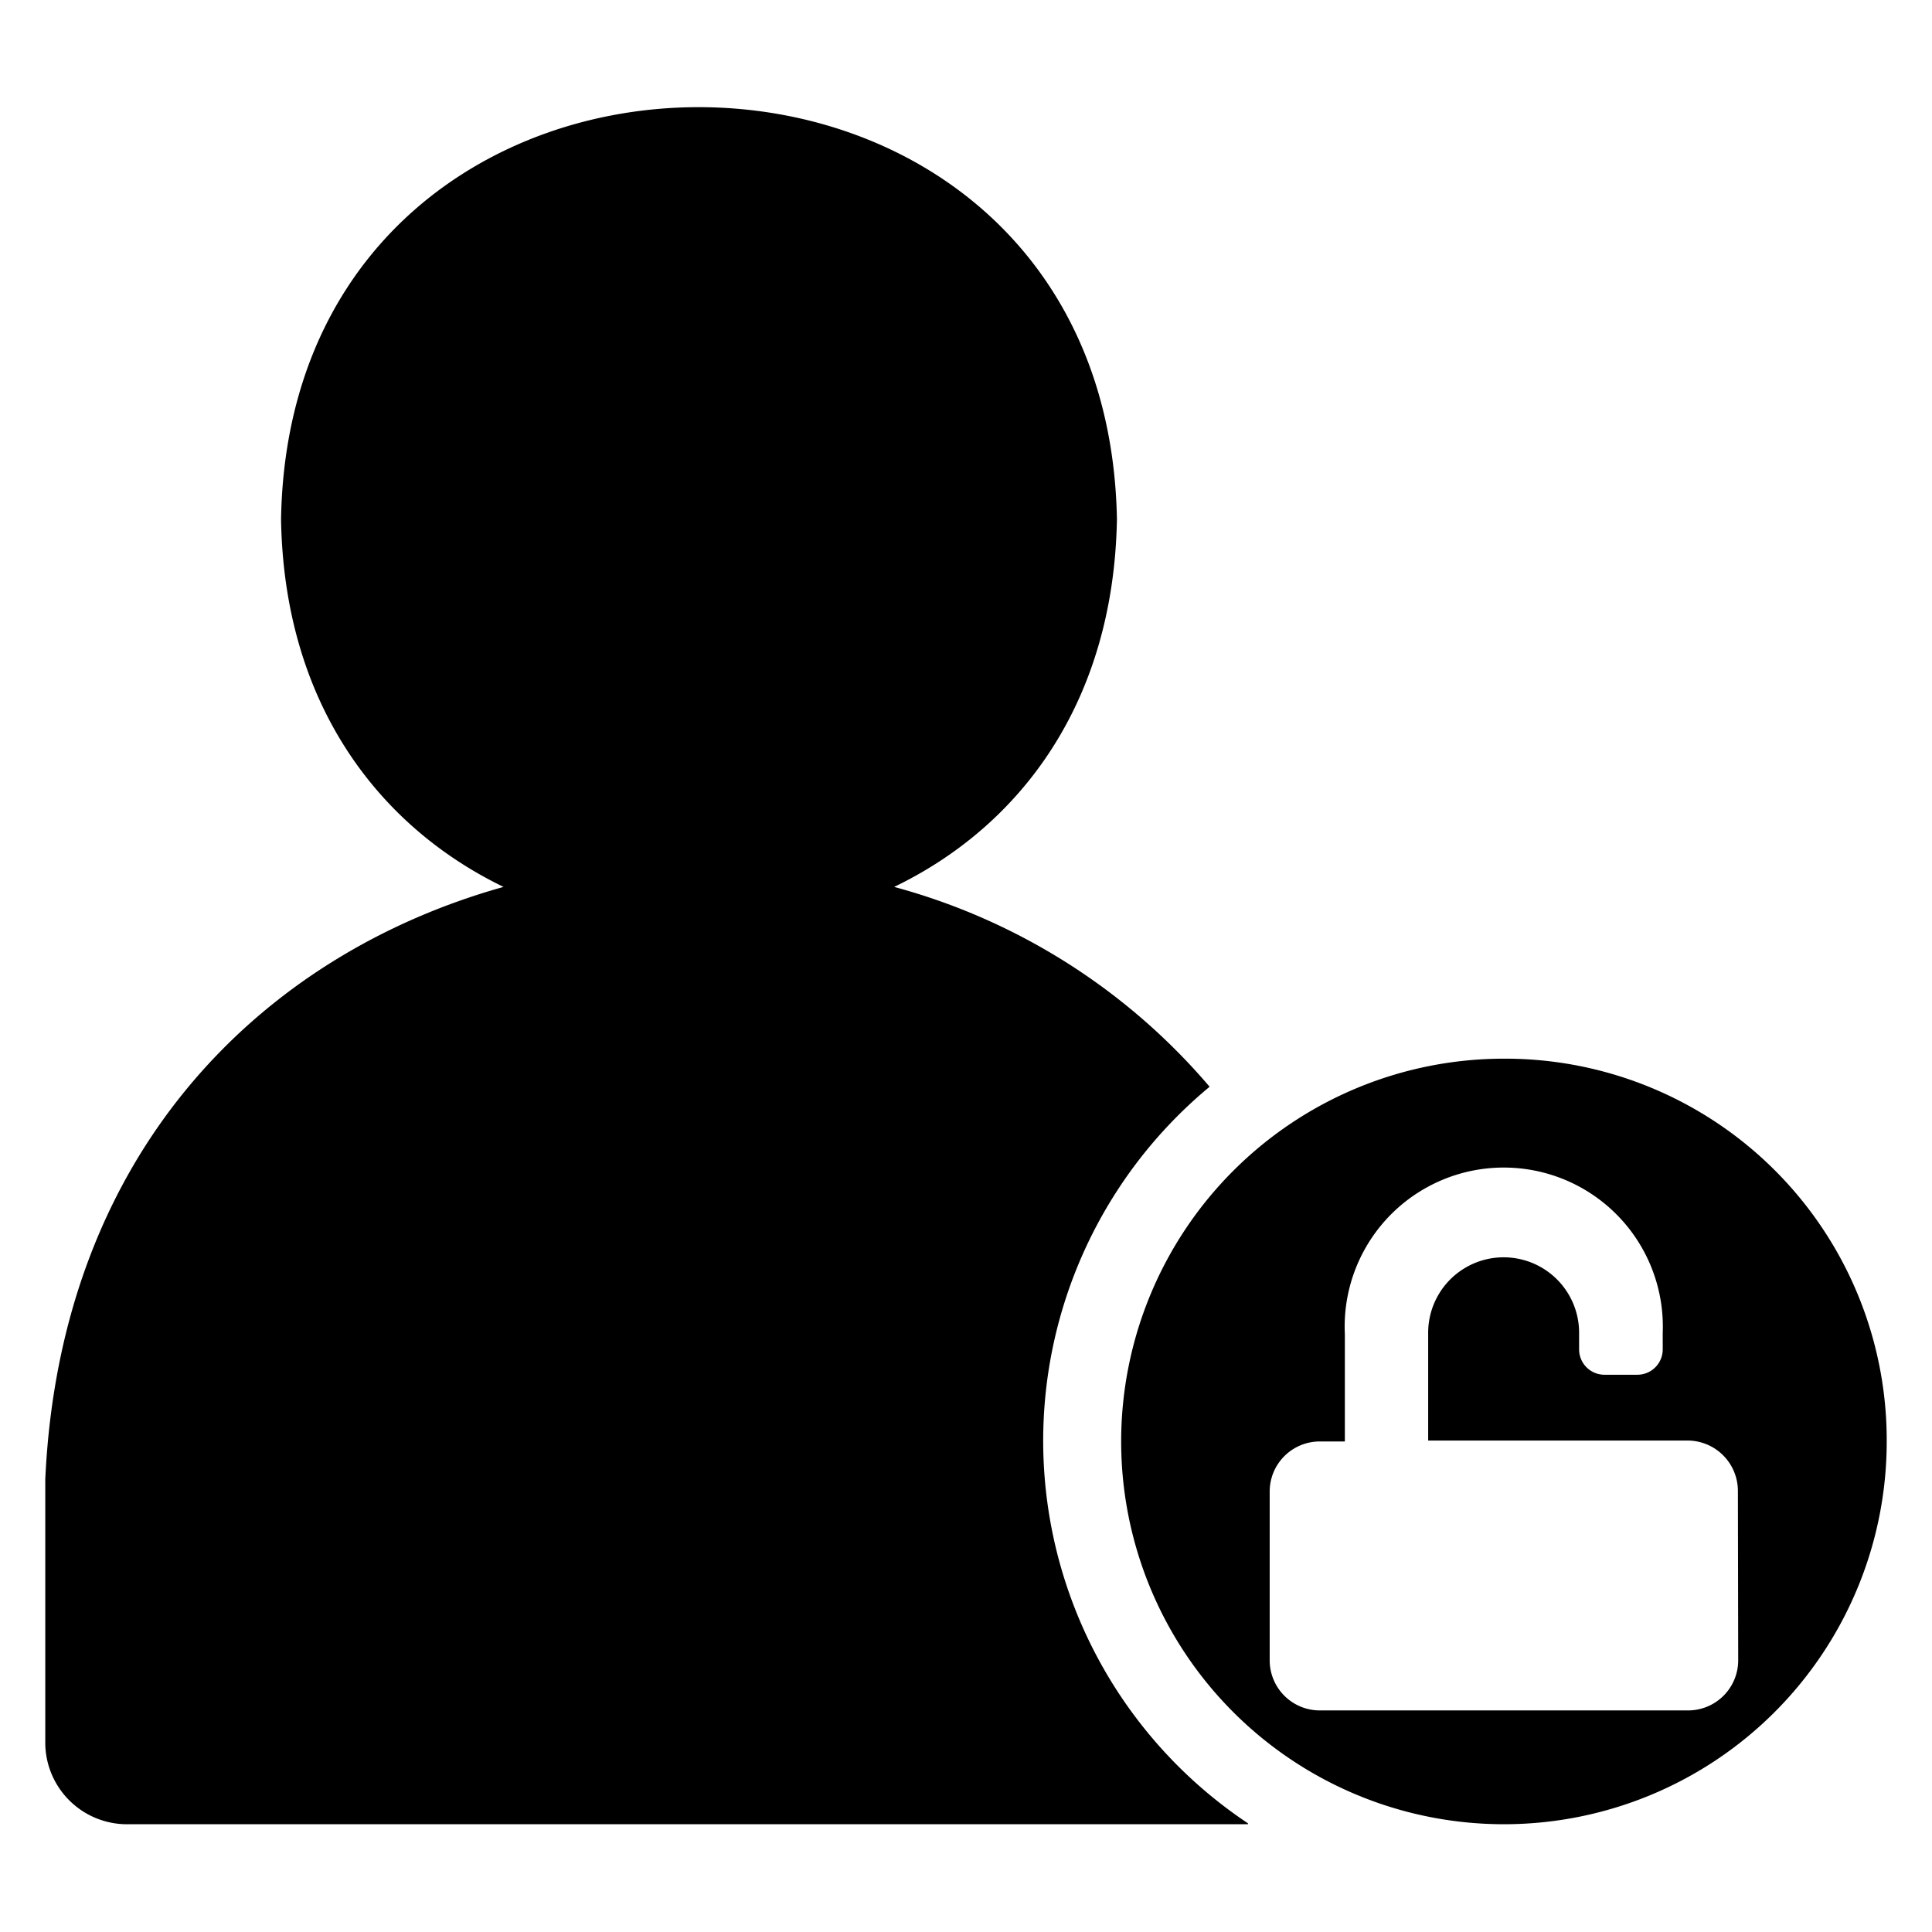
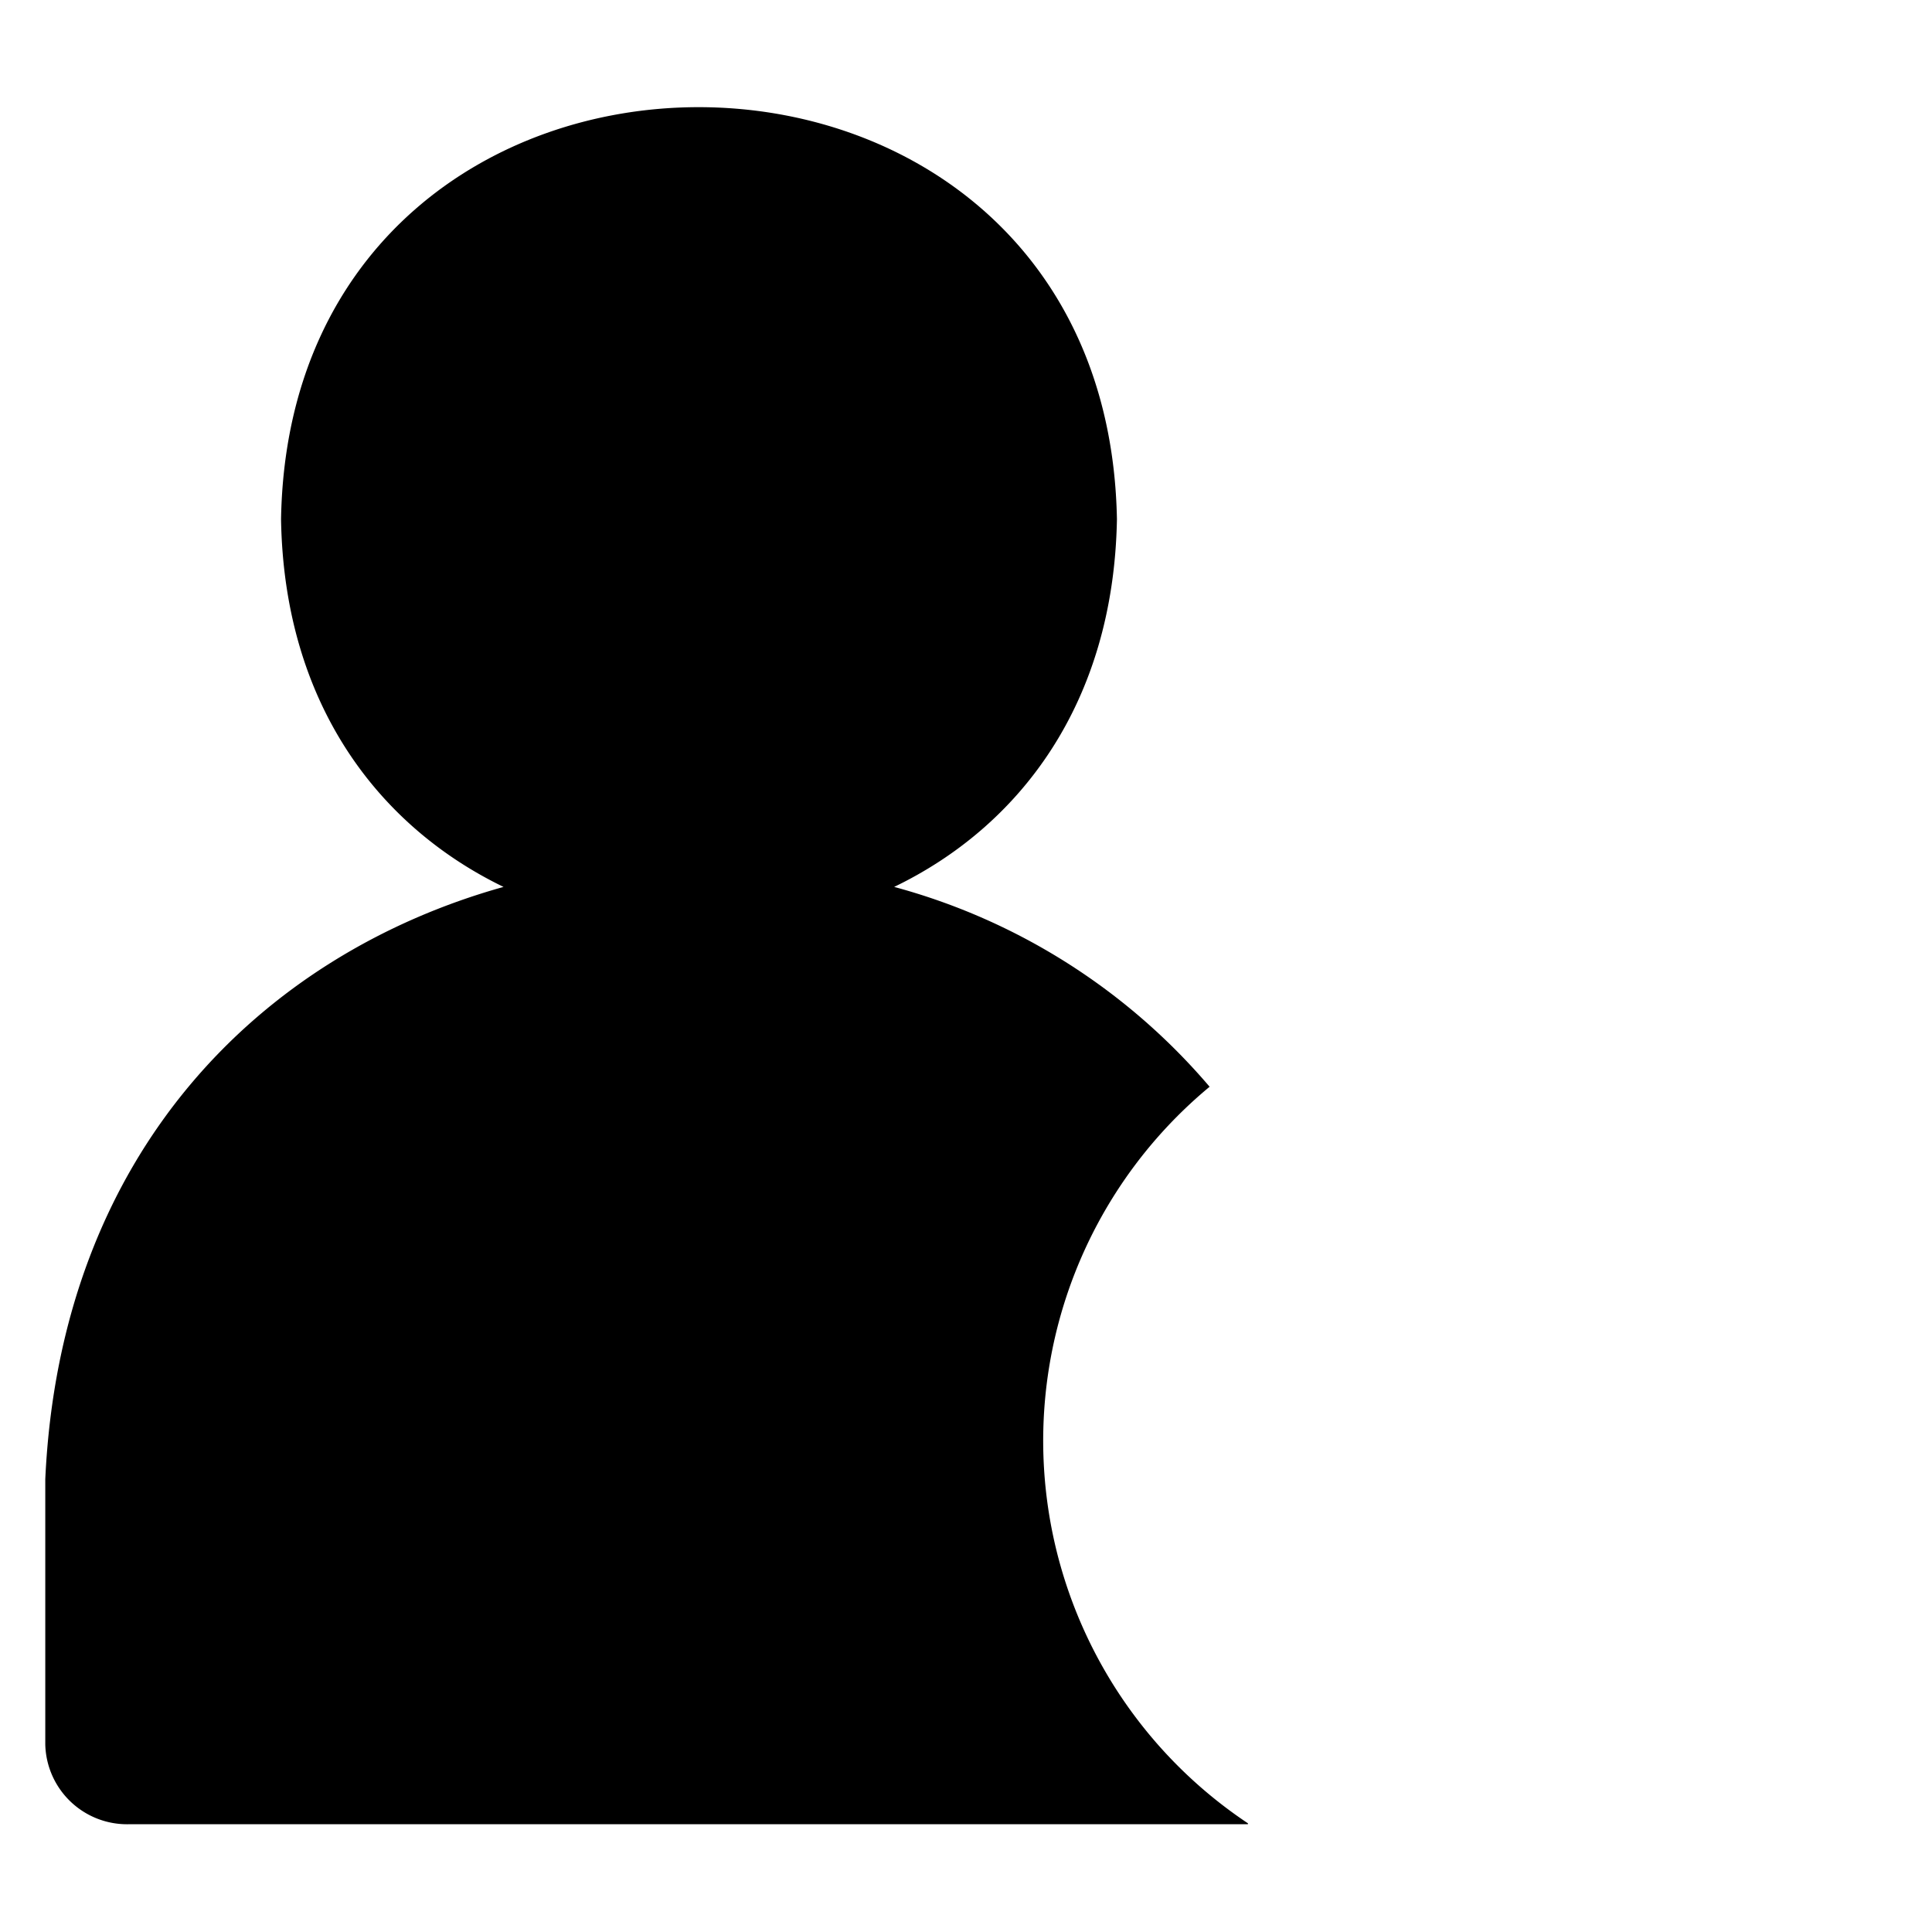
<svg xmlns="http://www.w3.org/2000/svg" height="100px" width="100px" fill="#000000" data-name="Layer 1" viewBox="0 0 64 64" x="0px" y="0px">
  <path d="M41.34,60.43H4.27A2.71,2.71,0,0,1,1.5,57.79V49C2,38.16,8.67,31.62,16.68,29.38c-4.13-2-7.27-6.06-7.37-12.18C9.62-1,36.66-1,37,17.2c-.11,6.13-3.25,10.19-7.38,12.18A20.86,20.86,0,0,1,40.07,36a15.23,15.23,0,0,0,1.27,24.4Z" />
-   <path d="M49.82,35.07A12.68,12.68,0,1,0,62.5,47.75,12.64,12.64,0,0,0,49.82,35.07ZM57.58,55a1.66,1.66,0,0,1-1.66,1.66H43.72A1.66,1.66,0,0,1,42.06,55V49.42a1.66,1.66,0,0,1,1.66-1.67h.83V44.2a5.27,5.27,0,1,1,10.53-.05v.55a.84.84,0,0,1-.83.84H53.14a.84.84,0,0,1-.83-.84v-.55a2.5,2.5,0,1,0-5,0v3.57h8.6a1.67,1.67,0,0,1,1.66,1.67Z" />
</svg>